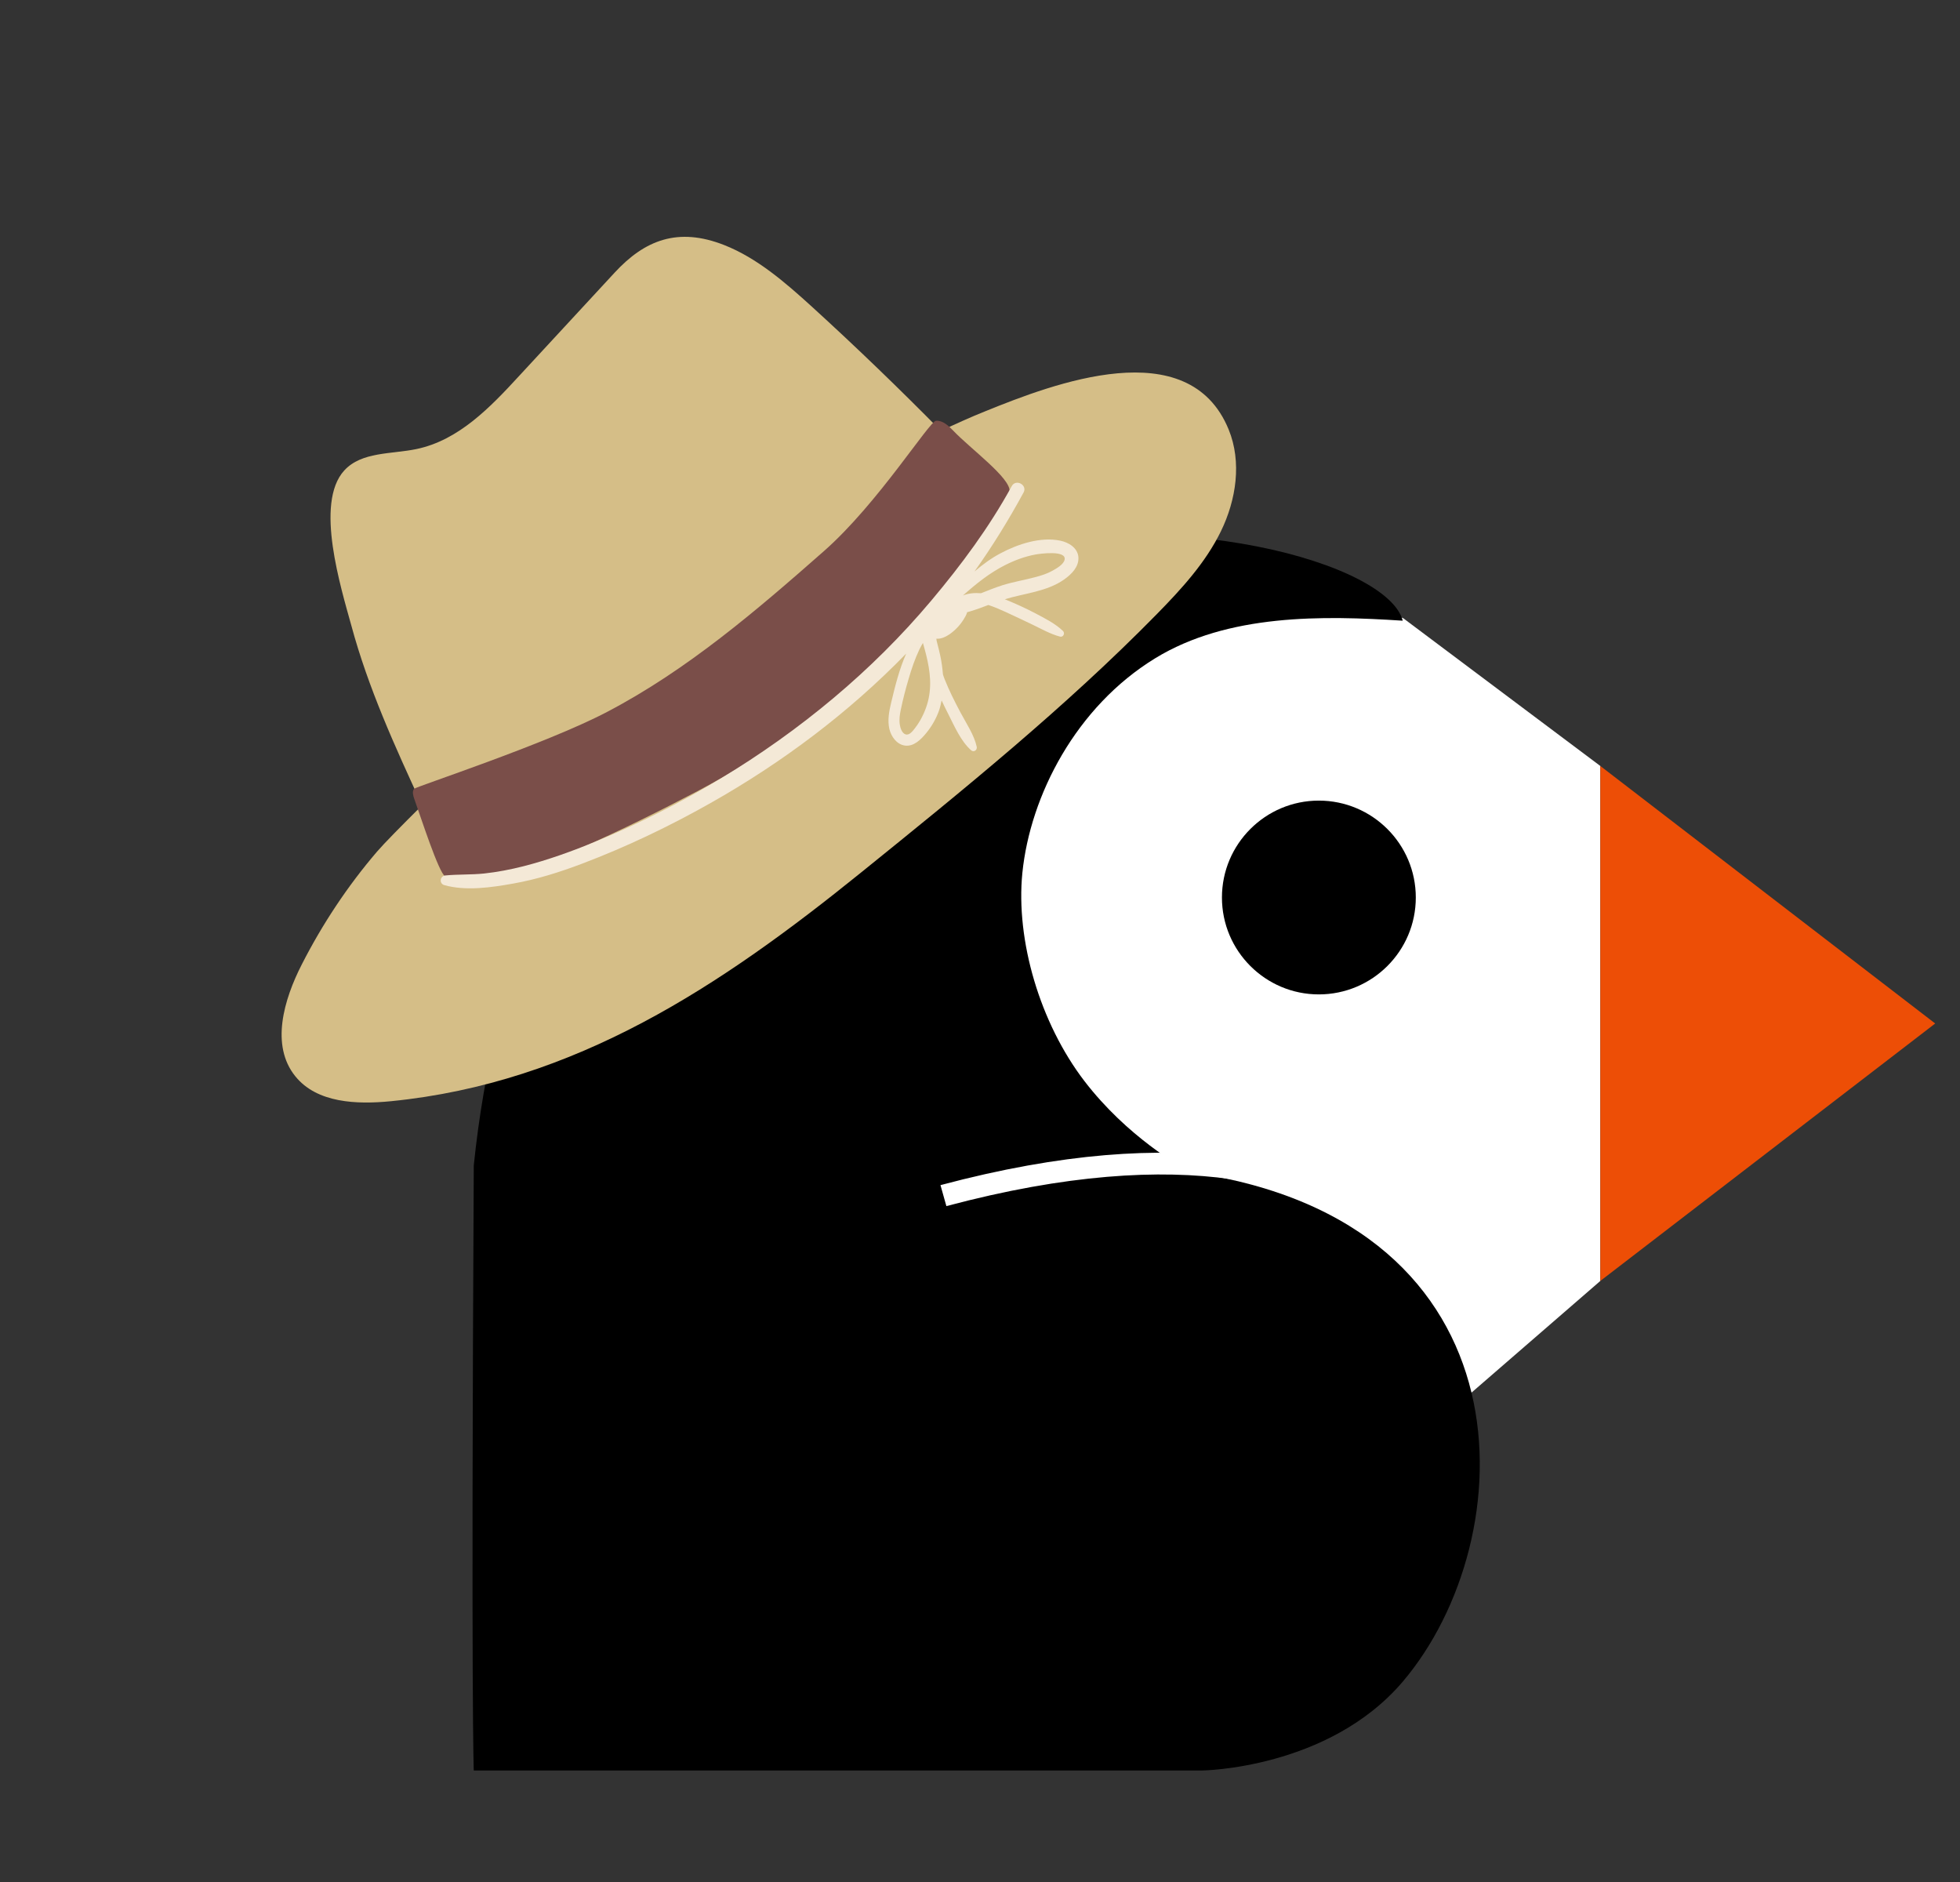
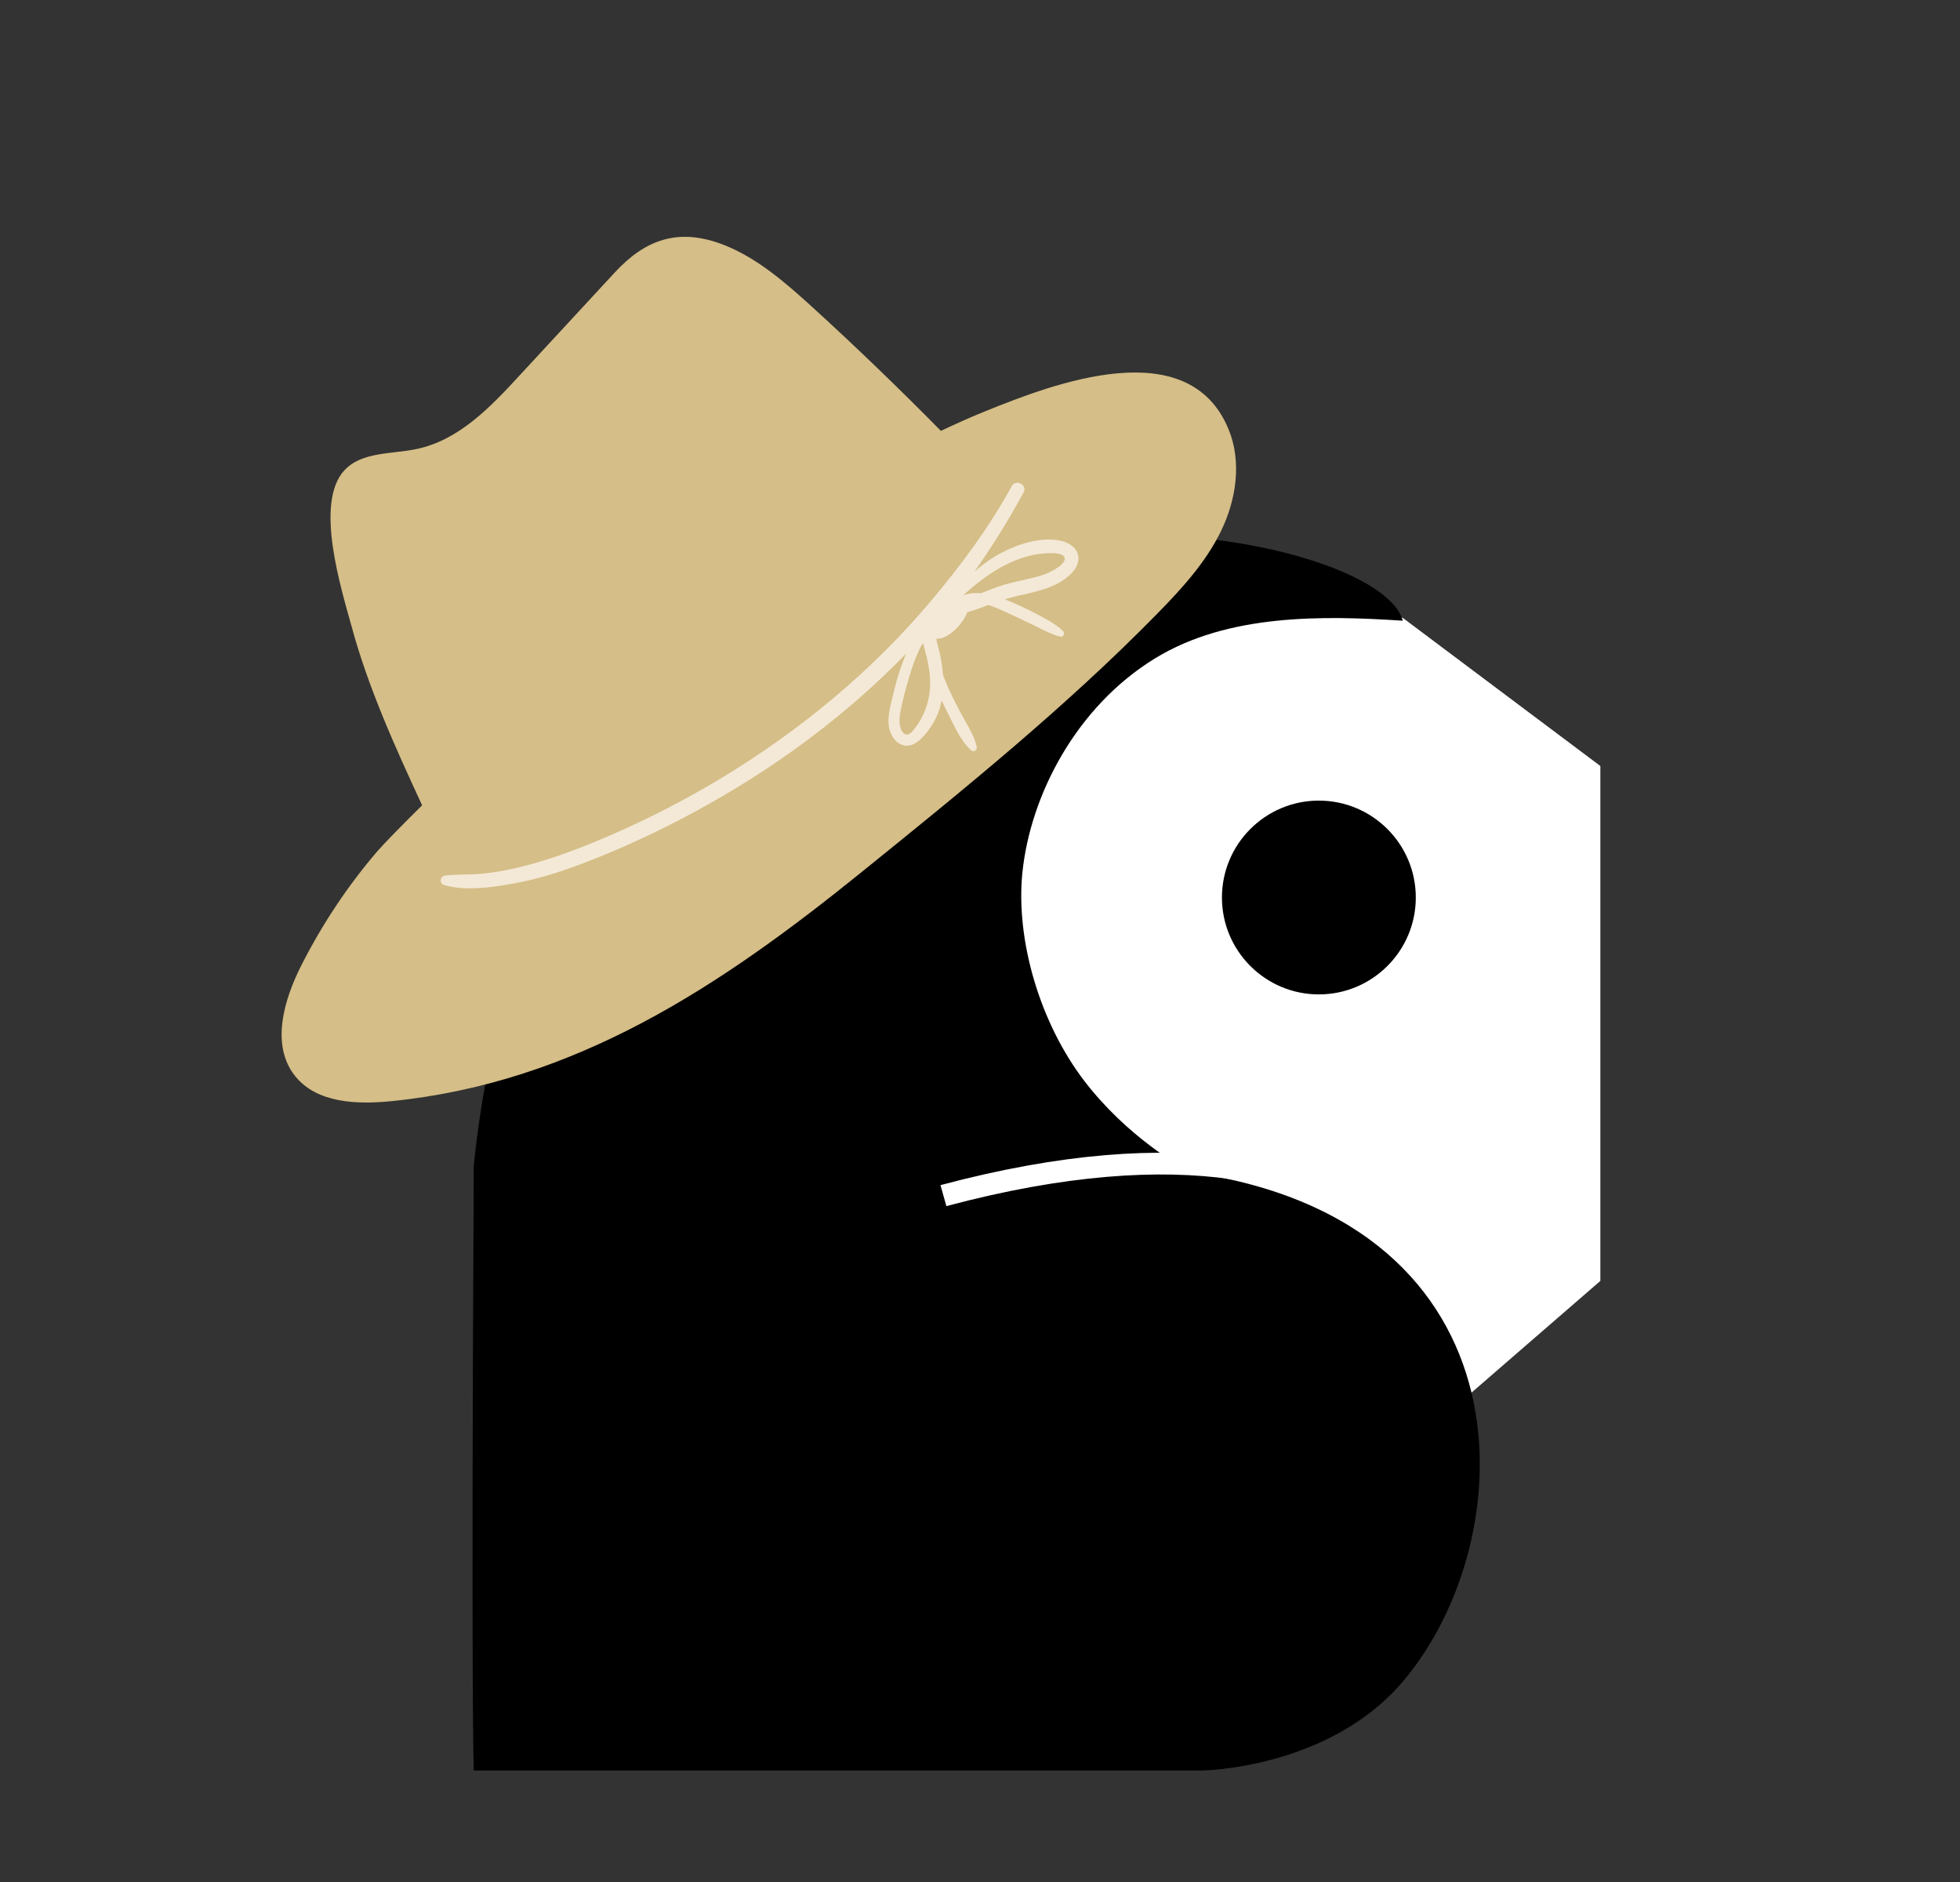
<svg xmlns="http://www.w3.org/2000/svg" width="100" zoomAndPan="magnify" viewBox="0 0 75 72" height="96" preserveAspectRatio="xMidYMid meet" version="1.0">
  <rect x="0" y="0" width="75" height="72" fill="#333333" stroke="none" />
  <defs>
    <clipPath id="53a49d6de2">
      <path d="M 18.059 20 L 57 20 L 57 68 L 18.059 68 Z M 18.059 20 " clip-rule="nonzero" />
    </clipPath>
    <clipPath id="db064e53eb">
-       <path d="M 61 29 L 74.148 29 L 74.148 50 L 61 50 Z M 61 29 " clip-rule="nonzero" />
-     </clipPath>
+       </clipPath>
    <clipPath id="417354672e">
      <path d="M 10 9 L 48 9 L 48 43 L 10 43 Z M 10 9 " clip-rule="nonzero" />
    </clipPath>
    <clipPath id="65d1cdb359">
      <path d="M 0.48 24.125 L 38.078 0.812 L 51.816 22.969 L 14.219 46.281 Z M 0.48 24.125 " clip-rule="nonzero" />
    </clipPath>
    <clipPath id="4569074bda">
      <path d="M 0.48 24.125 L 38.078 0.812 L 51.816 22.969 L 14.219 46.281 Z M 0.48 24.125 " clip-rule="nonzero" />
    </clipPath>
    <clipPath id="841a846f67">
      <path d="M 0.48 24.125 L 38.078 0.812 L 51.816 22.969 L 14.219 46.281 Z M 0.48 24.125 " clip-rule="nonzero" />
    </clipPath>
    <clipPath id="a52ef70f79">
      <path d="M 15 16 L 39 16 L 39 34 L 15 34 Z M 15 16 " clip-rule="nonzero" />
    </clipPath>
    <clipPath id="2eca1437a9">
      <path d="M 0.48 24.125 L 38.078 0.812 L 51.816 22.969 L 14.219 46.281 Z M 0.48 24.125 " clip-rule="nonzero" />
    </clipPath>
    <clipPath id="07f4cb964d">
      <path d="M 0.48 24.125 L 38.078 0.812 L 51.816 22.969 L 14.219 46.281 Z M 0.48 24.125 " clip-rule="nonzero" />
    </clipPath>
    <clipPath id="955f151469">
      <path d="M 0.48 24.125 L 38.078 0.812 L 51.816 22.969 L 14.219 46.281 Z M 0.48 24.125 " clip-rule="nonzero" />
    </clipPath>
    <clipPath id="94bbcbffbb">
      <path d="M 16 18 L 42 18 L 42 34 L 16 34 Z M 16 18 " clip-rule="nonzero" />
    </clipPath>
    <clipPath id="8aaa651425">
      <path d="M 0.48 24.125 L 38.078 0.812 L 51.816 22.969 L 14.219 46.281 Z M 0.48 24.125 " clip-rule="nonzero" />
    </clipPath>
    <clipPath id="14d343aff3">
      <path d="M 0.48 24.125 L 38.078 0.812 L 51.816 22.969 L 14.219 46.281 Z M 0.48 24.125 " clip-rule="nonzero" />
    </clipPath>
    <clipPath id="b4df4dd081">
      <path d="M 0.48 24.125 L 38.078 0.812 L 51.816 22.969 L 14.219 46.281 Z M 0.48 24.125 " clip-rule="nonzero" />
    </clipPath>
  </defs>
  <path fill="#ffffff" d="M 53.691 23.648 L 61.238 29.305 L 61.238 49.004 L 56.23 53.344 L 28.691 51.508 L 39.676 23.016 L 50.051 22.465 Z M 53.691 23.648 " fill-opacity="1" fill-rule="nonzero" />
  <g clip-path="url(#53a49d6de2)">
    <path fill="#000000" d="M 18.129 67.734 L 46 67.734 C 46 67.734 50.828 67.68 53.676 64.336 C 58.297 58.902 58.762 46.766 45.594 44.852 C 45.184 44.652 43.121 43.477 41.496 41.359 C 39.797 39.141 38.863 35.98 39.121 33.395 C 39.422 30.426 41.18 27.035 44.203 25.184 C 46.992 23.477 50.617 23.547 53.676 23.746 C 52.559 19.391 21.262 14.281 18.129 44.586 C 18.02 65.258 18.129 67.734 18.129 67.734 Z M 18.129 67.734 " fill-opacity="1" fill-rule="nonzero" />
  </g>
  <path fill="#000000" d="M 50.465 30.629 C 52.512 30.629 54.176 32.289 54.176 34.336 C 54.176 36.383 52.512 38.043 50.465 38.043 C 48.422 38.043 46.758 36.383 46.758 34.336 C 46.758 32.289 48.422 30.629 50.465 30.629 Z M 50.465 30.629 " fill-opacity="1" fill-rule="nonzero" />
  <g clip-path="url(#db064e53eb)">
    <path fill="#ed4e06" d="M 61.238 29.305 L 61.238 49.004 L 74.051 39.156 Z M 61.238 29.305 " fill-opacity="1" fill-rule="nonzero" />
  </g>
  <path stroke-linecap="butt" transform="matrix(0.107, 0, 0, 0.104, 46.442, 48.473)" fill="none" stroke-linejoin="miter" d="M 96.629 38.059 C 96.629 38.059 76.943 -73.833 -96.649 -26.269 " stroke="#ffffff" stroke-width="8" stroke-opacity="1" stroke-miterlimit="4" />
  <g clip-path="url(#417354672e)">
    <g clip-path="url(#65d1cdb359)">
      <g clip-path="url(#4569074bda)">
        <g clip-path="url(#841a846f67)">
          <path fill="#d5be87" d="M 37.711 15.73 C 37.133 15.961 36.566 16.219 36.004 16.484 C 34.406 14.863 32.766 13.281 31.086 11.75 C 30.055 10.812 28.973 9.871 27.711 9.375 C 25.941 8.68 24.672 9.184 23.523 10.426 C 22.305 11.742 21.09 13.059 19.871 14.375 C 18.758 15.586 17.551 16.844 15.934 17.18 C 14.977 17.379 13.836 17.277 13.176 17.996 C 12.598 18.625 12.57 19.754 12.734 20.906 C 12.895 22.035 13.238 23.188 13.445 23.934 C 14.086 26.309 15.117 28.57 16.152 30.809 C 15.359 31.594 14.688 32.277 14.426 32.582 C 13.301 33.895 12.336 35.352 11.551 36.891 C 10.859 38.242 10.344 39.996 11.301 41.176 C 12.129 42.203 13.652 42.258 14.961 42.129 C 22.031 41.426 27.578 37.723 32.965 33.367 C 36.863 30.219 40.766 27.062 44.273 23.488 C 45.211 22.531 46.133 21.527 46.719 20.324 C 47.305 19.121 47.523 17.676 47.016 16.434 C 45.484 12.684 40.301 14.68 37.711 15.73 Z M 37.711 15.73 " fill-opacity="1" fill-rule="nonzero" />
        </g>
      </g>
    </g>
  </g>
  <g clip-path="url(#a52ef70f79)">
    <g clip-path="url(#2eca1437a9)">
      <g clip-path="url(#07f4cb964d)">
        <g clip-path="url(#955f151469)">
-           <path fill="#7a4e49" d="M 35.816 16.098 C 36.07 16.078 36.289 16.281 36.469 16.469 C 37.145 17.18 38.68 18.289 38.633 18.805 C 38.531 19.93 37.422 21.094 36.723 21.977 C 35.938 22.965 35.094 23.902 34.195 24.785 C 31.977 26.969 29.434 28.82 26.684 30.27 C 25.305 30.996 23.734 31.777 22.309 32.406 C 19.805 33.504 17.336 33.672 17.039 33.531 C 16.793 33.41 16.102 31.258 15.852 30.562 C 15.809 30.438 15.766 30.293 15.84 30.18 C 15.891 30.102 20.875 28.473 23.234 27.234 C 26.297 25.629 28.941 23.363 31.539 21.074 C 33.602 19.254 35.555 16.121 35.816 16.098 Z M 35.816 16.098 " fill-opacity="1" fill-rule="nonzero" />
-         </g>
+           </g>
      </g>
    </g>
  </g>
  <g clip-path="url(#94bbcbffbb)">
    <g clip-path="url(#8aaa651425)">
      <g clip-path="url(#14d343aff3)">
        <g clip-path="url(#b4df4dd081)">
          <path fill="#f4e9d7" d="M 40.562 24.355 C 40.688 24.387 40.762 24.227 40.676 24.141 C 40.383 23.855 39.973 23.652 39.613 23.461 C 39.234 23.262 38.844 23.086 38.449 22.926 C 39.207 22.695 40.07 22.633 40.727 22.164 C 41 21.969 41.285 21.691 41.266 21.324 C 41.242 20.961 40.895 20.75 40.57 20.684 C 39.816 20.527 38.945 20.816 38.285 21.168 C 37.93 21.355 37.602 21.598 37.289 21.863 C 37.977 20.895 38.602 19.883 39.168 18.84 C 39.324 18.551 38.871 18.309 38.715 18.598 C 37.848 20.18 36.789 21.605 35.633 22.98 C 34.5 24.328 33.246 25.57 31.902 26.699 C 29.18 28.984 26.09 30.828 22.809 32.188 C 21.902 32.562 20.977 32.898 20.027 33.141 C 19.531 33.266 19.031 33.363 18.523 33.418 C 18.031 33.469 17.535 33.445 17.043 33.492 C 16.832 33.512 16.793 33.805 17.004 33.863 C 17.832 34.094 18.793 33.953 19.625 33.805 C 20.535 33.645 21.418 33.367 22.281 33.039 C 23.973 32.398 25.613 31.613 27.188 30.723 C 29.934 29.172 32.477 27.266 34.676 25.004 C 34.41 25.605 34.25 26.254 34.098 26.891 C 34.02 27.215 33.957 27.555 34.031 27.887 C 34.102 28.18 34.309 28.477 34.625 28.523 C 34.965 28.57 35.238 28.293 35.438 28.051 C 35.656 27.785 35.824 27.492 35.938 27.168 C 35.98 27.043 36.004 26.918 36.031 26.797 C 36.113 26.973 36.199 27.148 36.289 27.324 C 36.523 27.785 36.766 28.355 37.16 28.703 C 37.262 28.793 37.402 28.695 37.375 28.57 C 37.277 28.117 36.973 27.672 36.758 27.266 C 36.535 26.848 36.32 26.422 36.145 25.98 C 36.121 25.922 36.102 25.863 36.082 25.801 C 36.062 25.562 36.031 25.32 35.98 25.086 C 35.945 24.926 35.906 24.766 35.863 24.605 C 35.852 24.57 35.844 24.531 35.836 24.492 C 35.836 24.473 35.832 24.453 35.832 24.434 C 36.004 24.453 36.188 24.363 36.328 24.27 C 36.547 24.117 36.734 23.922 36.875 23.695 C 36.922 23.617 36.984 23.52 37.008 23.422 C 37.043 23.41 37.082 23.402 37.117 23.391 C 37.355 23.32 37.59 23.234 37.82 23.145 C 38.043 23.219 38.262 23.312 38.457 23.402 C 38.801 23.559 39.145 23.723 39.488 23.887 C 39.832 24.051 40.191 24.258 40.562 24.355 Z M 35.574 26.473 C 35.539 26.805 35.434 27.129 35.281 27.43 C 35.207 27.578 35.117 27.719 35.016 27.852 C 34.934 27.953 34.805 28.145 34.648 28.094 C 34.508 28.047 34.449 27.84 34.43 27.715 C 34.402 27.527 34.43 27.336 34.469 27.152 C 34.551 26.75 34.656 26.352 34.773 25.957 C 34.883 25.578 35.012 25.203 35.18 24.848 C 35.219 24.762 35.27 24.68 35.316 24.598 C 35.492 25.207 35.648 25.84 35.574 26.473 Z M 37.539 22.695 C 37.301 22.676 37.062 22.695 36.848 22.781 C 37.344 22.34 37.859 21.922 38.465 21.617 C 38.828 21.434 39.215 21.289 39.617 21.215 C 39.805 21.18 40.812 21.043 40.738 21.41 C 40.703 21.598 40.41 21.758 40.262 21.84 C 40.066 21.949 39.852 22.016 39.637 22.074 C 39.215 22.188 38.785 22.258 38.367 22.387 C 38.086 22.477 37.812 22.586 37.539 22.695 Z M 37.539 22.695 " fill-opacity="1" fill-rule="nonzero" />
        </g>
      </g>
    </g>
  </g>
</svg>